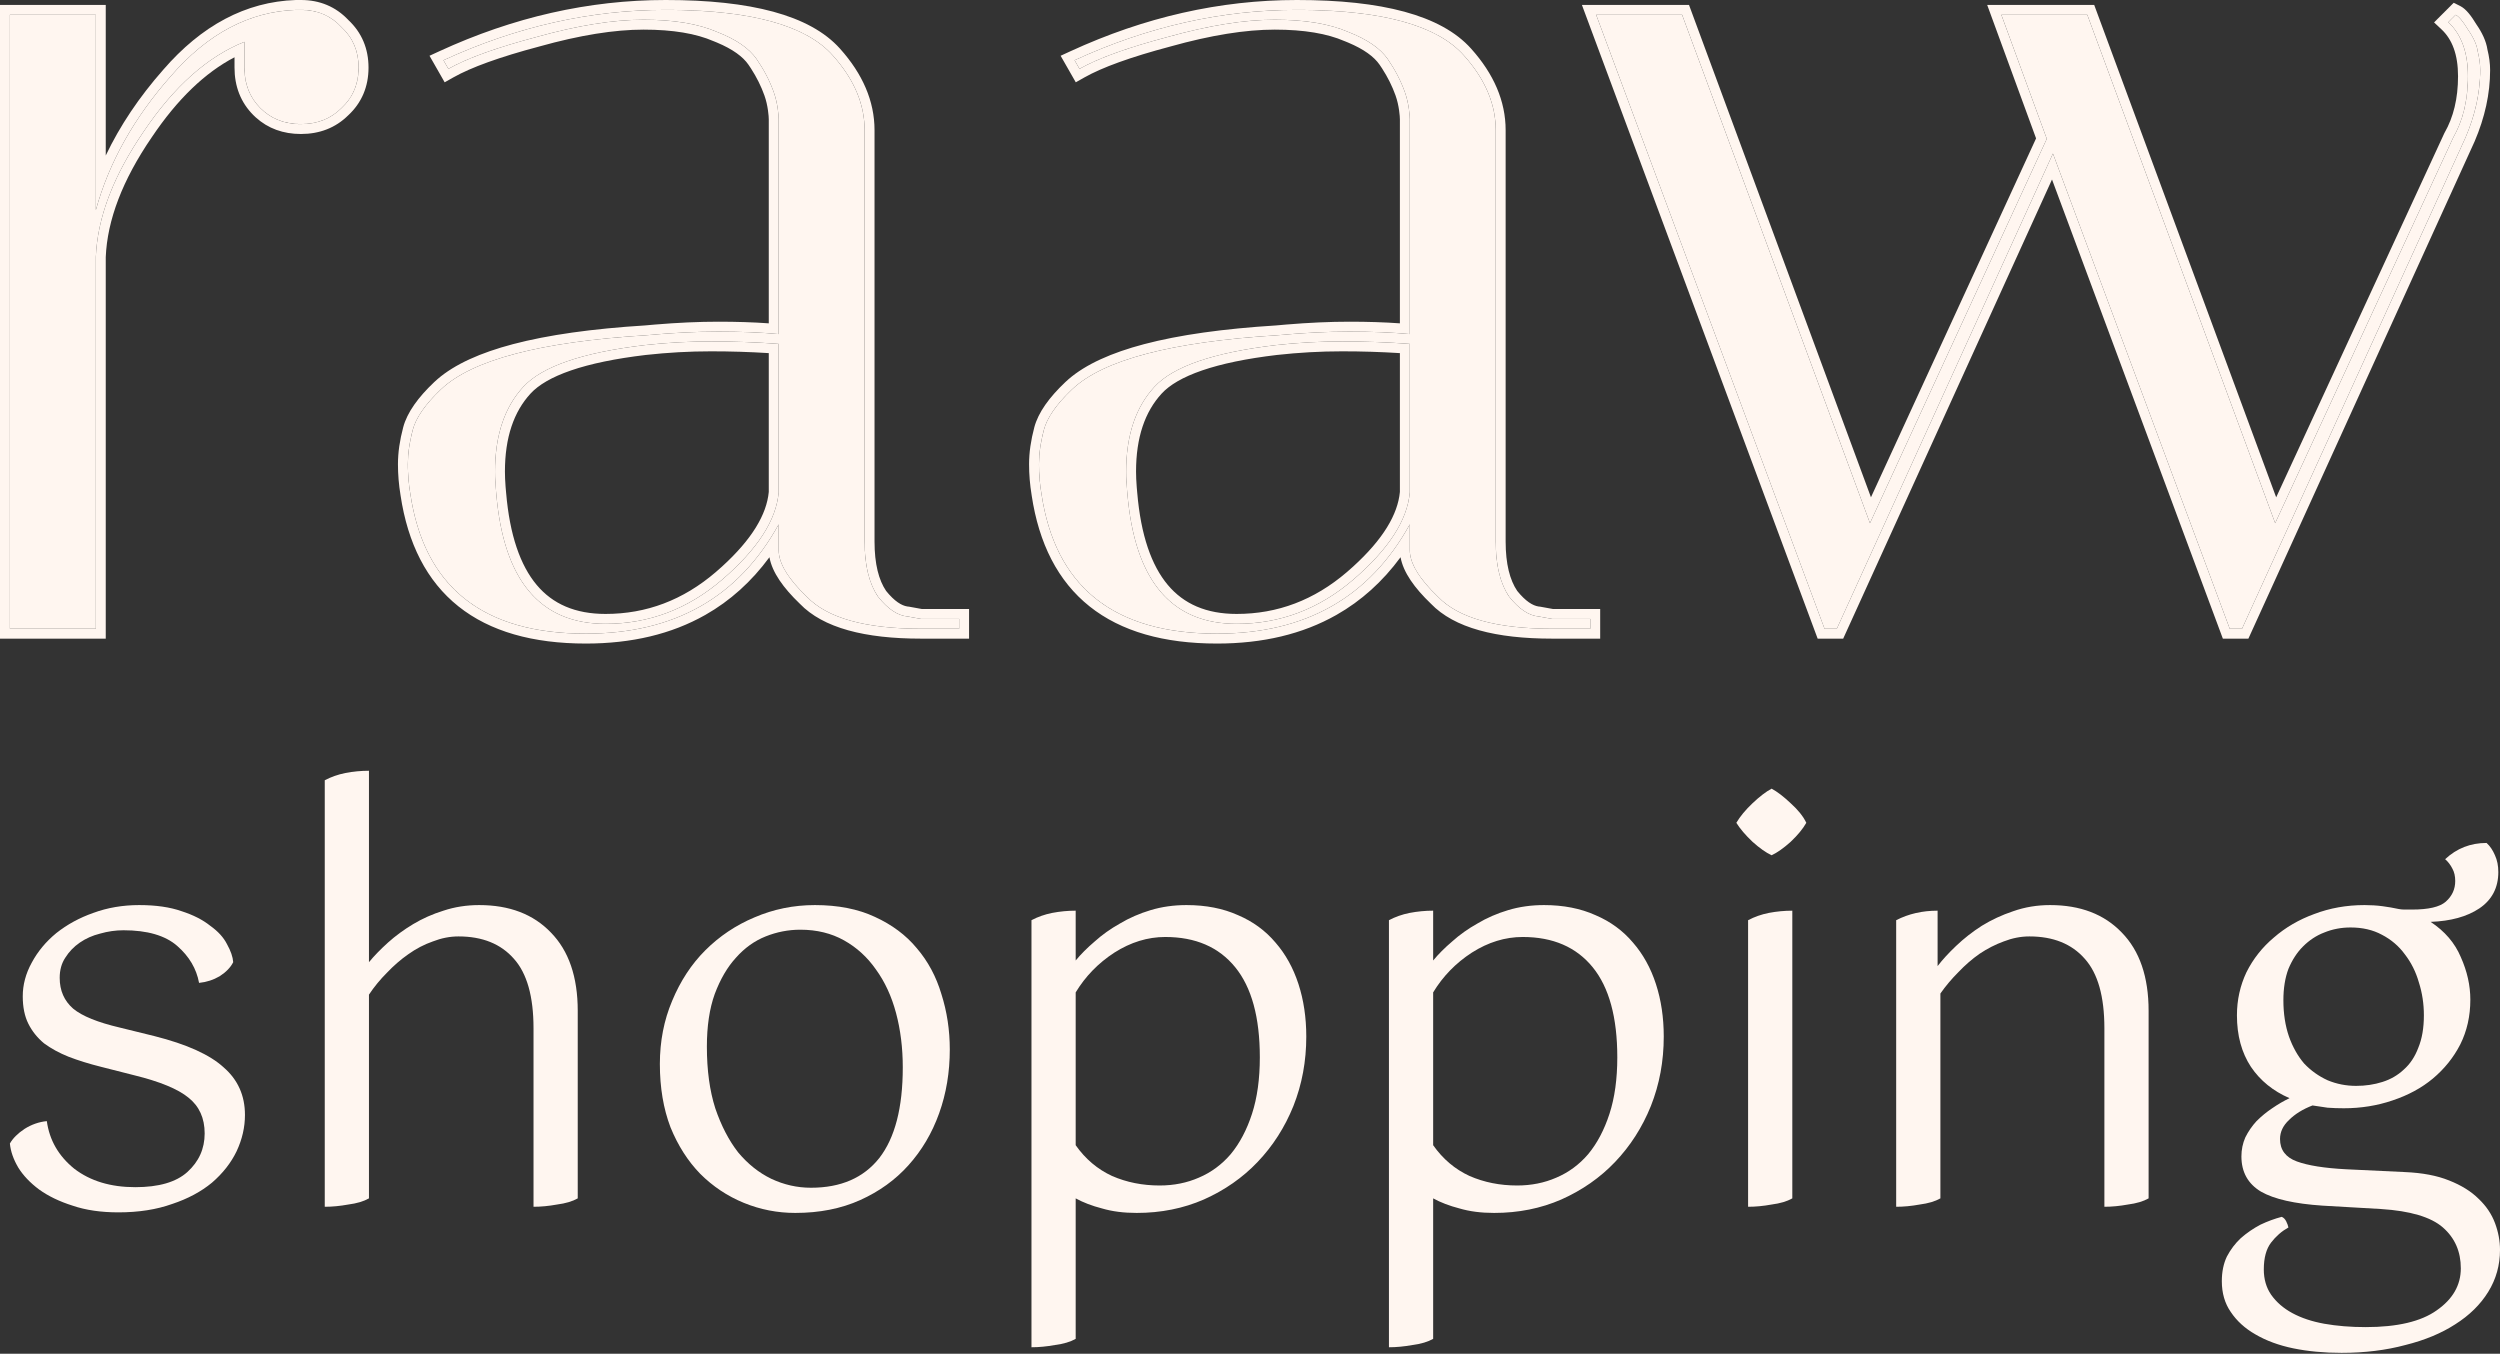
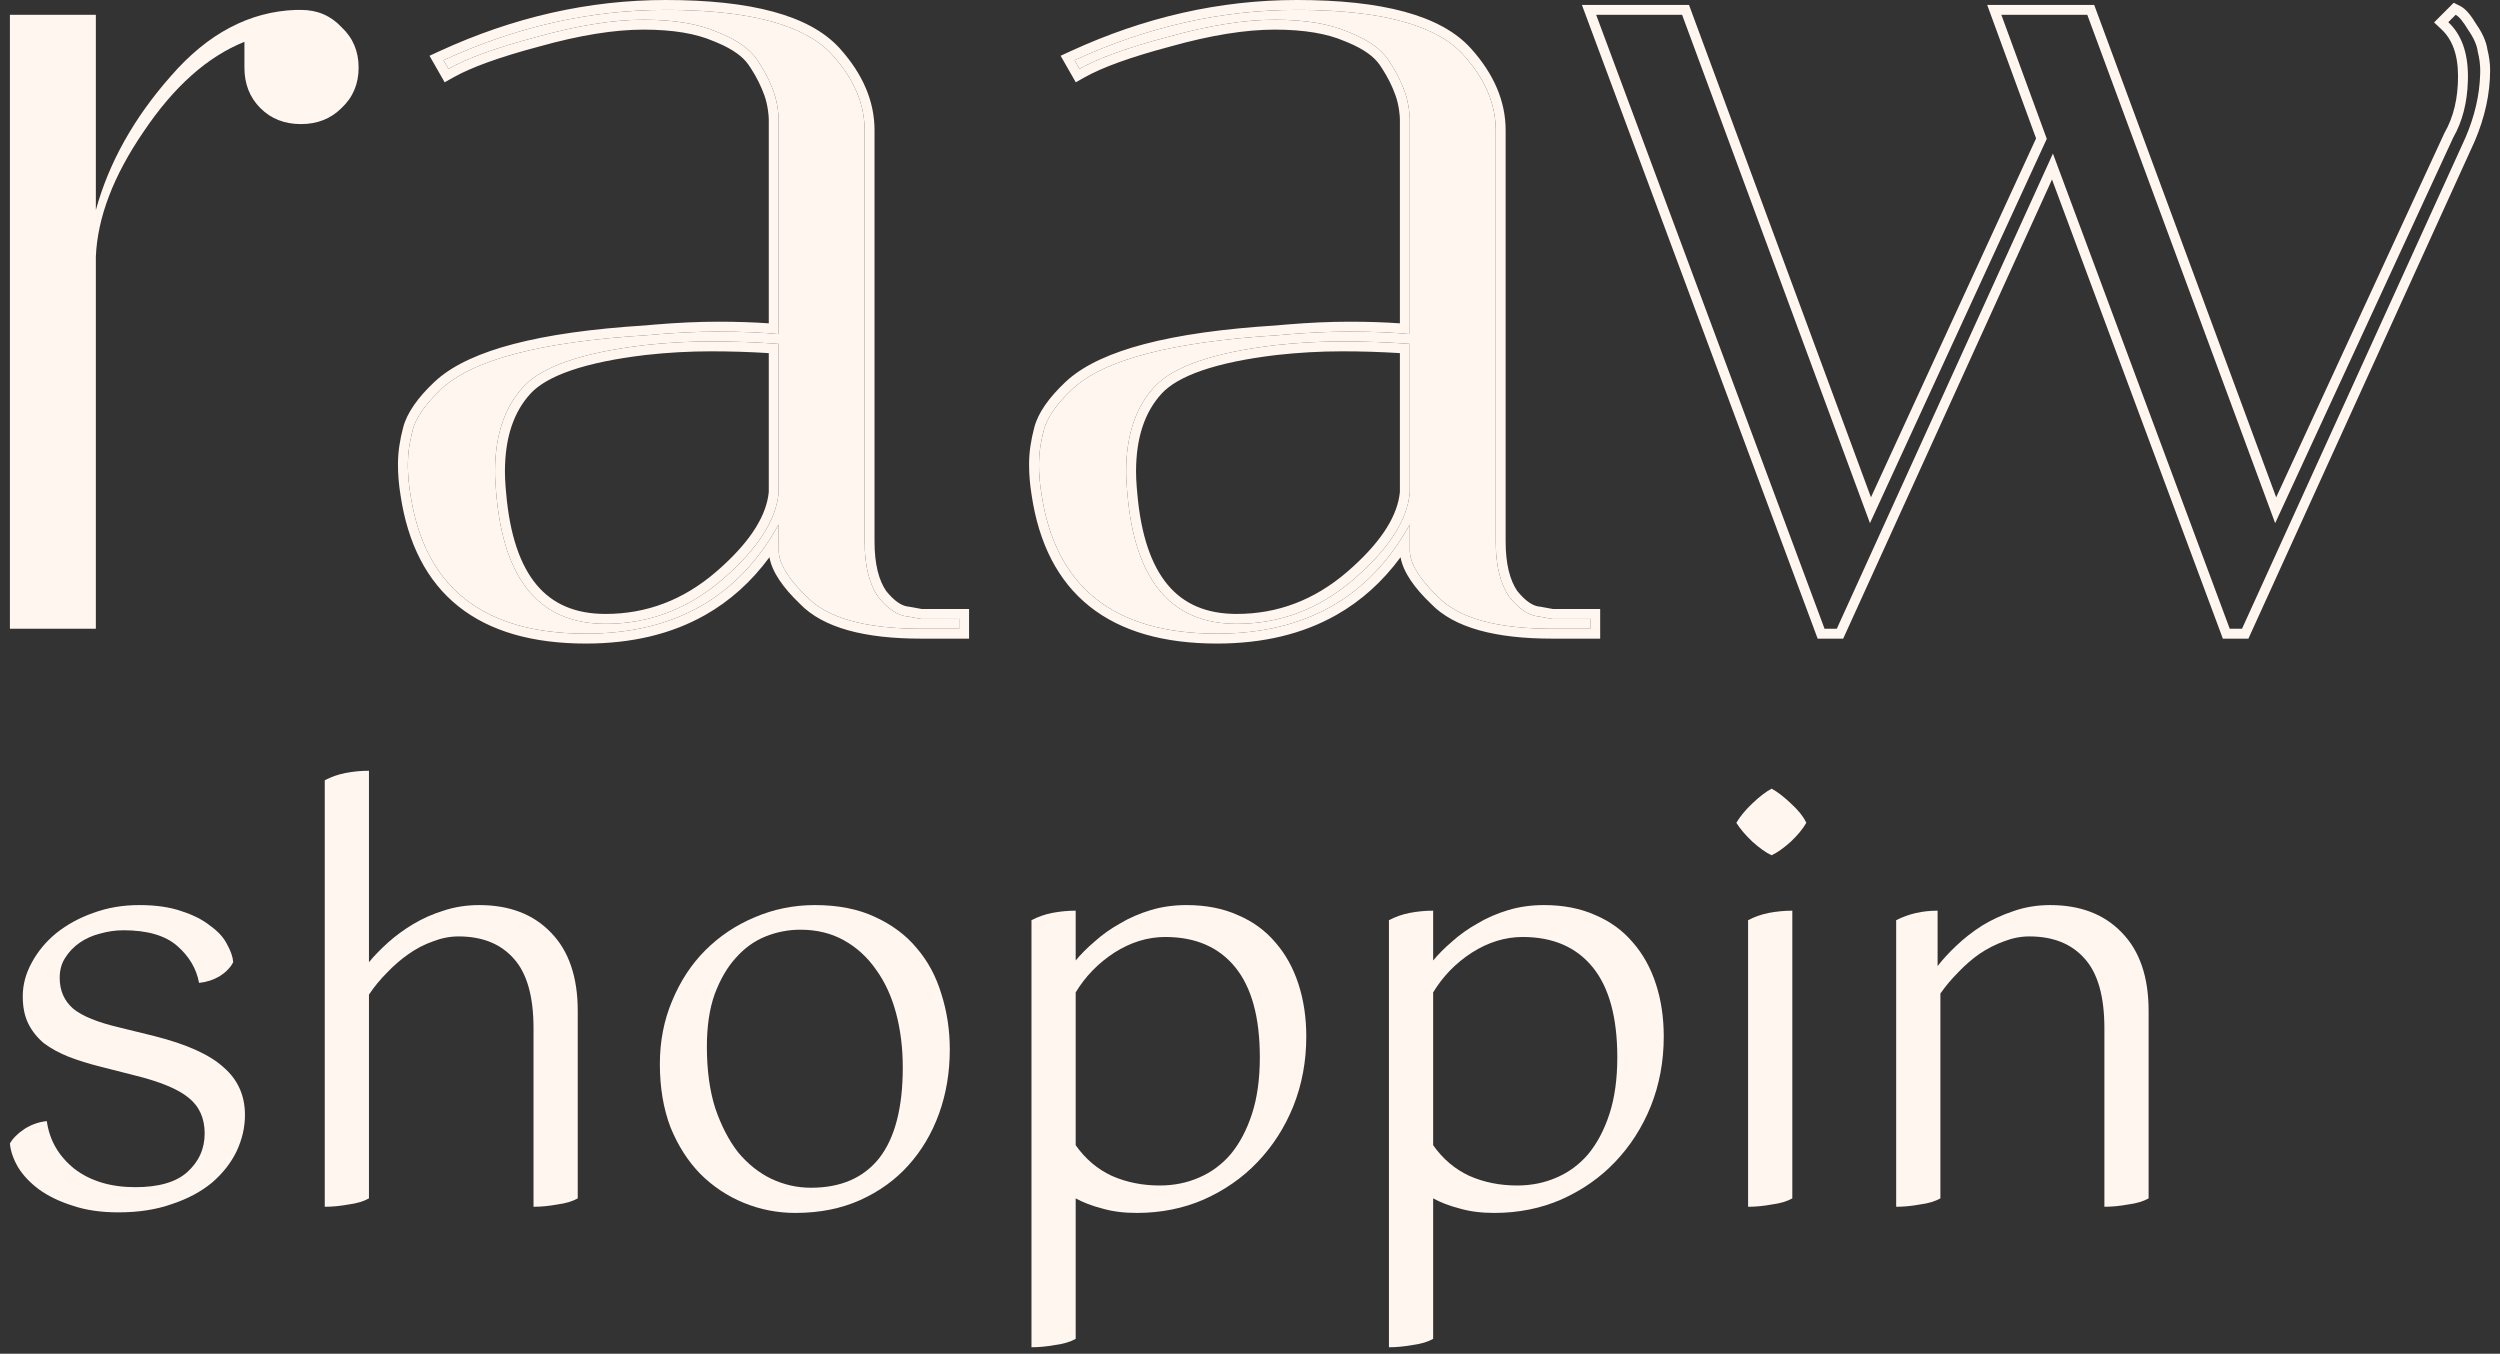
<svg xmlns="http://www.w3.org/2000/svg" width="253" height="137" viewBox="0 0 253 137" fill="none">
  <rect x="0" y="0" width="253" height="137" fill="#333333" stroke="none" />
-   <path d="M247.768 2.245L248.513 1.499C248.844 1.665 249.259 2.162 249.756 2.99C250.336 3.819 250.667 4.564 250.75 5.227C250.915 5.89 250.998 6.511 250.998 7.091C250.998 9.327 250.501 11.605 249.507 13.925L226.892 63.629H225.649L207.756 15.54L185.886 63.629H184.643L161.531 1.499H170.229L189.241 52.943L207.134 14.049L202.537 1.499H211.235L230.247 52.943L248.265 13.925C249.259 12.185 249.756 10.114 249.756 7.712C249.756 5.31 249.093 3.487 247.768 2.245Z" fill="#FFF6F0" />
  <path d="M250.998 7.091C250.998 6.511 250.915 5.89 250.749 5.227C250.667 4.564 250.335 3.819 249.755 2.99C249.258 2.162 248.844 1.665 248.513 1.499L247.768 2.245C249.093 3.487 249.755 5.31 249.755 7.712L249.749 8.159C249.691 10.372 249.197 12.294 248.265 13.925L230.247 52.943L211.235 1.499H202.536L207.134 14.049L189.241 52.943L170.229 1.499H161.531L184.644 63.629H185.885L207.756 15.54L225.649 63.629H226.892L249.507 13.925C250.439 11.75 250.934 9.612 250.992 7.511L250.998 7.091ZM252 7.091C252 9.48 251.469 11.892 250.429 14.32L250.419 14.34L227.537 64.631H224.953L207.663 18.165L186.531 64.631H183.947L160.089 0.497H170.927L189.341 50.326L206.051 14.005L201.103 0.497H211.933L230.349 50.33L247.355 13.505L247.373 13.466L247.394 13.428C248.286 11.867 248.753 9.975 248.753 7.712C248.753 5.494 248.146 3.973 247.082 2.976L246.328 2.268L248.315 0.28L248.961 0.603C249.31 0.777 249.603 1.067 249.842 1.354C250.09 1.651 250.341 2.022 250.599 2.45C251.194 3.307 251.602 4.165 251.728 5.012C251.906 5.73 252 6.425 252 7.091Z" fill="#FFF6F0" />
  <path d="M93.216 63.629C87.583 63.629 83.731 62.552 81.66 60.398C79.754 58.576 78.802 57.002 78.802 55.677V53.067C74.742 60.44 68.239 64.126 59.293 64.126C48.855 64.126 42.932 59.404 41.523 49.961C41.358 48.967 41.275 47.972 41.275 46.978C41.275 45.901 41.441 44.742 41.772 43.499C42.103 42.256 43.056 40.89 44.63 39.398C47.778 36.416 54.695 34.594 65.381 33.931C68.032 33.682 70.476 33.558 72.713 33.558C74.95 33.558 76.979 33.641 78.802 33.807V13.18C78.802 12.986 78.802 12.814 78.802 12.061C78.802 11.725 78.719 10.487 78.305 9.327C77.89 8.168 77.311 7.049 76.565 5.972C75.819 4.895 74.494 3.984 72.589 3.239C70.683 2.41 68.198 1.996 65.133 1.996C62.068 1.996 58.464 2.576 54.322 3.736C50.263 4.813 47.281 5.89 45.376 6.966L44.879 6.097C52.251 2.7 59.748 1.002 67.37 1.002C75.902 1.002 81.535 2.534 84.269 5.6C86.423 8.002 87.5 10.529 87.5 13.18V54.807C87.5 57.209 87.955 59.073 88.867 60.398C89.861 61.641 90.855 62.304 91.849 62.387L93.216 62.635H97.068V63.629H93.216ZM61.281 63.132C65.671 63.132 69.606 61.641 73.086 58.659C76.648 55.594 78.553 52.653 78.802 49.836V34.801C76.565 34.635 74.287 34.552 71.967 34.552C69.731 34.552 67.494 34.676 65.257 34.925C58.961 35.671 54.861 37.079 52.955 39.15C51.05 41.221 50.097 44.079 50.097 47.724C50.097 48.387 50.139 49.132 50.222 49.961C50.967 58.742 54.654 63.132 61.281 63.132Z" fill="#FFF6F0" />
  <path d="M40.273 46.978C40.273 45.799 40.455 44.551 40.804 43.24C41.206 41.734 42.315 40.212 43.941 38.671L44.28 38.365C46.033 36.856 48.617 35.698 51.924 34.826C55.462 33.894 59.922 33.267 65.288 32.933L66.282 32.845C68.58 32.653 70.724 32.556 72.713 32.556C74.54 32.556 76.236 32.611 77.8 32.722V12.061C77.8 11.8 77.725 10.684 77.361 9.665C77.026 8.727 76.572 7.813 75.996 6.923L75.741 6.543C75.193 5.751 74.177 4.985 72.556 4.306L72.224 4.171L72.206 4.165L72.189 4.158C70.455 3.404 68.12 2.998 65.132 2.998C62.187 2.998 58.678 3.557 54.592 4.701L54.579 4.705C50.542 5.776 47.66 6.826 45.869 7.839L45 8.33L43.466 5.644L44.459 5.187C51.954 1.734 59.594 5.1034e-05 67.369 0C71.688 0 75.325 0.387 78.257 1.185C81.184 1.981 83.475 3.206 85.014 4.931C87.295 7.475 88.502 10.231 88.502 13.179V54.807C88.502 57.081 88.933 58.707 89.673 59.801C90.527 60.86 91.247 61.285 91.819 61.375L91.932 61.389L91.98 61.392L92.028 61.401L93.303 61.633H98.069V64.631H93.216C87.527 64.631 83.307 63.558 80.937 61.093C79.281 59.504 78.144 57.927 77.867 56.392C76.06 58.848 73.899 60.802 71.374 62.233C67.945 64.177 63.905 65.128 59.293 65.128C53.932 65.128 49.593 63.915 46.397 61.368C43.19 58.811 41.264 55.013 40.532 50.108L40.533 50.108C40.361 49.066 40.273 48.022 40.273 46.978ZM71.967 34.552C74.287 34.552 76.565 34.635 78.802 34.801V49.836C78.553 52.653 76.648 55.593 73.086 58.658C69.606 61.641 65.672 63.132 61.281 63.132C54.861 63.132 51.201 59.012 50.3 50.771L50.221 49.961C50.159 49.339 50.12 48.765 50.105 48.237L50.097 47.724C50.097 44.307 50.935 41.581 52.61 39.548L52.955 39.15C54.86 37.079 58.961 35.671 65.257 34.925C67.493 34.677 69.731 34.552 71.967 34.552ZM51.099 47.724C51.099 48.191 51.122 48.708 51.166 49.276L51.218 49.861L51.219 49.869L51.22 49.876C51.584 54.164 52.657 57.222 54.313 59.195C55.935 61.127 58.212 62.13 61.281 62.13C65.421 62.13 69.126 60.732 72.432 57.899L73.065 57.34C76.107 54.574 77.587 52.053 77.8 49.785V35.736C75.887 35.615 73.943 35.554 71.967 35.554C69.768 35.554 67.568 35.677 65.368 35.921L65.367 35.92C62.264 36.288 59.743 36.815 57.785 37.488C55.815 38.165 54.488 38.964 53.693 39.828C52.003 41.665 51.099 44.254 51.099 47.724ZM78.802 33.807C76.98 33.641 74.95 33.558 72.713 33.558C70.476 33.558 68.032 33.683 65.381 33.931C54.695 34.594 47.778 36.417 44.63 39.399L44.343 39.677C42.94 41.06 42.083 42.334 41.772 43.499L41.656 43.962C41.402 45.031 41.275 46.036 41.275 46.978L41.279 47.351C41.297 48.221 41.379 49.091 41.523 49.961C42.888 59.109 48.489 63.827 58.327 64.113L59.293 64.126C68.24 64.126 74.743 60.44 78.802 53.067V55.677L78.813 55.928C78.924 57.199 79.873 58.69 81.659 60.398C83.73 62.552 87.583 63.629 93.216 63.629H97.067V62.635H93.216L91.849 62.386C90.855 62.304 89.861 61.641 88.867 60.398C88.012 59.156 87.559 57.44 87.506 55.25L87.5 54.807V13.179C87.5 10.694 86.553 8.319 84.66 6.052L84.269 5.6C81.621 2.631 76.251 1.1 68.161 1.007L67.369 1.002C59.748 1.002 52.251 2.701 44.879 6.097L45.376 6.967C47.043 6.025 49.534 5.082 52.85 4.14L54.322 3.736C58.464 2.576 62.068 1.996 65.132 1.996C68.198 1.996 70.683 2.41 72.589 3.239C74.494 3.984 75.82 4.896 76.565 5.973C77.311 7.049 77.891 8.167 78.305 9.327C78.719 10.486 78.802 11.724 78.802 12.061V33.807Z" fill="#FFF6F0" />
  <path d="M157.085 63.629C151.452 63.629 147.6 62.552 145.529 60.398C143.623 58.576 142.671 57.002 142.671 55.677V53.067C138.612 60.44 132.109 64.126 123.162 64.126C112.724 64.126 106.801 59.404 105.393 49.961C105.227 48.967 105.144 47.972 105.144 46.978C105.144 45.901 105.31 44.742 105.641 43.499C105.972 42.256 106.925 40.89 108.499 39.398C111.647 36.416 118.564 34.594 129.251 33.931C131.901 33.682 134.345 33.558 136.582 33.558C138.819 33.558 140.848 33.641 142.671 33.807V13.18C142.671 12.986 142.671 12.814 142.671 12.061C142.671 11.725 142.588 10.487 142.174 9.327C141.759 8.168 141.18 7.049 140.434 5.972C139.688 4.895 138.363 3.984 136.458 3.239C134.552 2.41 132.067 1.996 129.002 1.996C125.937 1.996 122.333 2.576 118.191 3.736C114.132 4.813 111.15 5.89 109.245 6.966L108.748 6.097C116.12 2.7 123.617 1.002 131.239 1.002C139.771 1.002 145.404 2.534 148.138 5.6C150.292 8.002 151.369 10.529 151.369 13.18V54.807C151.369 57.209 151.825 59.073 152.736 60.398C153.73 61.641 154.724 62.304 155.718 62.387L157.085 62.635H160.937V63.629H157.085ZM125.15 63.132C129.541 63.132 133.475 61.641 136.955 58.659C140.517 55.594 142.422 52.653 142.671 49.836V34.801C140.434 34.635 138.156 34.552 135.836 34.552C133.6 34.552 131.363 34.676 129.126 34.925C122.83 35.671 118.73 37.079 116.825 39.15C114.919 41.221 113.967 44.079 113.967 47.724C113.967 48.387 114.008 49.132 114.091 49.961C114.836 58.742 118.523 63.132 125.15 63.132Z" fill="#FFF6F0" />
  <path d="M104.142 46.978C104.142 45.799 104.324 44.551 104.673 43.24C105.075 41.734 106.184 40.212 107.81 38.671L108.149 38.365C109.902 36.856 112.486 35.698 115.793 34.826C119.331 33.894 123.792 33.267 129.157 32.933L130.151 32.845C132.449 32.653 134.593 32.556 136.582 32.556C138.409 32.556 140.105 32.611 141.669 32.722V12.061C141.669 11.8 141.594 10.684 141.23 9.665C140.895 8.727 140.441 7.813 139.865 6.923L139.61 6.543C139.062 5.751 138.046 4.985 136.425 4.306L136.093 4.171L136.075 4.165L136.058 4.158C134.324 3.404 131.989 2.998 129.002 2.998C126.056 2.998 122.548 3.557 118.461 4.701L118.449 4.705C114.411 5.776 111.529 6.826 109.738 7.839L108.869 8.33L107.335 5.644L108.328 5.187C115.823 1.734 123.463 5.1034e-05 131.238 0C135.557 0 139.194 0.387 142.126 1.185C145.053 1.981 147.344 3.206 148.883 4.931C151.165 7.475 152.371 10.231 152.371 13.179V54.807C152.371 57.081 152.802 58.707 153.542 59.801C154.396 60.86 155.116 61.285 155.688 61.375L155.801 61.389L155.849 61.392L155.897 61.401L157.172 61.633H161.938V64.631H157.085C151.396 64.631 147.176 63.558 144.806 61.093C143.151 59.504 142.013 57.927 141.736 56.392C139.929 58.848 137.768 60.802 135.243 62.233C131.814 64.177 127.774 65.128 123.162 65.128C117.801 65.128 113.462 63.915 110.266 61.368C107.059 58.811 105.133 55.013 104.401 50.108L104.402 50.108C104.23 49.066 104.142 48.022 104.142 46.978ZM135.836 34.552C138.156 34.552 140.434 34.635 142.671 34.801V49.836C142.423 52.653 140.517 55.593 136.955 58.658C133.475 61.641 129.541 63.132 125.15 63.132C118.73 63.132 115.07 59.012 114.17 50.771L114.09 49.961C114.028 49.339 113.989 48.765 113.974 48.237L113.966 47.724C113.966 44.307 114.804 41.581 116.479 39.548L116.824 39.15C118.73 37.079 122.83 35.671 129.126 34.925C131.362 34.677 133.6 34.552 135.836 34.552ZM114.968 47.724C114.968 48.191 114.991 48.708 115.036 49.276L115.087 49.861L115.088 49.869L115.089 49.876C115.453 54.164 116.526 57.222 118.182 59.195C119.804 61.127 122.081 62.13 125.15 62.13C129.29 62.13 132.995 60.732 136.301 57.899L136.934 57.34C139.976 54.574 141.456 52.053 141.669 49.785V35.736C139.756 35.615 137.812 35.554 135.836 35.554C133.637 35.554 131.437 35.677 129.237 35.921L129.236 35.92C126.133 36.288 123.612 36.815 121.654 37.488C119.684 38.165 118.357 38.964 117.562 39.828C115.872 41.665 114.968 44.254 114.968 47.724ZM142.671 33.807C140.849 33.641 138.819 33.558 136.582 33.558C134.345 33.558 131.901 33.683 129.25 33.931C118.564 34.594 111.647 36.417 108.499 39.399L108.212 39.677C106.809 41.06 105.952 42.334 105.641 43.499L105.525 43.962C105.271 45.031 105.144 46.036 105.144 46.978L105.148 47.351C105.166 48.221 105.248 49.091 105.393 49.961C106.757 59.109 112.358 63.827 122.196 64.113L123.162 64.126C132.109 64.126 138.612 60.44 142.671 53.067V55.677L142.682 55.928C142.793 57.199 143.742 58.69 145.528 60.398C147.599 62.552 151.452 63.629 157.085 63.629H160.937V62.635H157.085L155.718 62.386C154.724 62.304 153.73 61.641 152.736 60.398C151.882 59.156 151.428 57.44 151.375 55.25L151.369 54.807V13.179C151.369 10.694 150.422 8.319 148.529 6.052L148.138 5.6C145.49 2.631 140.12 1.1 132.03 1.007L131.238 1.002C123.617 1.002 116.12 2.701 108.748 6.097L109.245 6.967C110.912 6.025 113.403 5.082 116.72 4.14L118.191 3.736C122.333 2.576 125.937 1.996 129.002 1.996C132.067 1.996 134.552 2.41 136.458 3.239C138.363 3.984 139.689 4.896 140.434 5.973C141.18 7.049 141.76 8.167 142.174 9.327C142.588 10.486 142.671 11.724 142.671 12.061V33.807Z" fill="#FFF6F0" />
  <path d="M24.736 6.842V4.233C21.008 5.724 17.611 8.748 14.546 13.304C11.481 17.777 9.866 22.002 9.7 25.978V63.629H1.002V1.499H9.7V21.256C11.026 16.452 13.552 11.937 17.28 7.712C21.008 3.404 25.233 1.168 29.955 1.002H30.452C32.108 1.002 33.475 1.582 34.552 2.742C35.712 3.819 36.292 5.185 36.292 6.842C36.292 8.499 35.712 9.866 34.552 10.943C33.475 12.02 32.108 12.558 30.452 12.558C28.795 12.558 27.428 12.02 26.351 10.943C25.274 9.866 24.736 8.499 24.736 6.842Z" fill="#FFF6F0" />
-   <path d="M30.452 0V1.002H29.954C25.233 1.168 21.008 3.405 17.28 7.712C13.552 11.937 11.025 16.452 9.7 21.257V1.499H1.002V63.629H9.7V25.978C9.855 22.25 11.285 18.304 13.989 14.139L14.546 13.303C17.611 8.748 21.008 5.724 24.735 4.233V6.843L24.742 7.15C24.805 8.669 25.341 9.933 26.351 10.943C27.36 11.952 28.625 12.489 30.144 12.552L30.452 12.558C32.108 12.558 33.475 12.019 34.552 10.943C35.639 9.933 36.217 8.669 36.285 7.15L36.292 6.843C36.292 5.186 35.712 3.819 34.552 2.742C33.543 1.654 32.278 1.077 30.759 1.009L30.452 1.002V0C32.356 0 33.982 0.675 35.254 2.026C36.615 3.3 37.294 4.931 37.294 6.843C37.294 8.763 36.609 10.401 35.234 11.677L35.233 11.676C33.955 12.941 32.336 13.56 30.452 13.56C28.673 13.56 27.13 13.009 25.887 11.884L25.642 11.651C24.36 10.369 23.733 8.739 23.733 6.843V5.796C20.765 7.343 17.974 10.005 15.378 13.863L15.373 13.87C12.377 18.243 10.857 22.288 10.702 26.02V64.631H0V0.497H10.702V15.738C12.146 12.71 14.09 9.813 16.529 7.049C20.397 2.582 24.865 0.178 29.919 0.001L29.937 0H30.452Z" fill="#FFF6F0" />
-   <path d="M237.197 112.156C236.63 112.156 236.083 112.137 235.554 112.099C235.063 112.023 234.553 111.948 234.025 111.872C233.043 112.25 232.25 112.741 231.646 113.345C231.042 113.911 230.739 114.553 230.739 115.271C230.739 116.366 231.306 117.121 232.439 117.537C233.572 117.952 235.233 118.216 237.423 118.33L243.371 118.613C245.146 118.688 246.637 118.972 247.846 119.462C249.092 119.953 250.092 120.576 250.848 121.332C251.603 122.049 252.15 122.861 252.49 123.767C252.83 124.674 253 125.58 253 126.486C253 128.034 252.604 129.45 251.811 130.734C251.018 132.018 249.904 133.113 248.469 134.02C247.071 134.926 245.391 135.625 243.427 136.115C241.464 136.644 239.311 136.908 236.97 136.908C235.195 136.908 233.572 136.757 232.099 136.455C230.626 136.153 229.342 135.681 228.247 135.039C227.19 134.435 226.359 133.68 225.755 132.773C225.151 131.905 224.849 130.867 224.849 129.658C224.849 128.714 225.018 127.883 225.358 127.166C225.736 126.448 226.208 125.825 226.774 125.297C227.379 124.768 228.039 124.315 228.757 123.937C229.474 123.597 230.192 123.333 230.909 123.144C231.098 123.22 231.249 123.371 231.362 123.597C231.476 123.824 231.551 124.032 231.589 124.22C230.909 124.598 230.324 125.108 229.833 125.75C229.342 126.392 229.097 127.298 229.097 128.469C229.097 129.45 229.342 130.3 229.833 131.018C230.362 131.773 231.079 132.396 231.986 132.887C232.892 133.378 233.968 133.736 235.214 133.963C236.498 134.19 237.895 134.303 239.406 134.303C242.616 134.303 245.013 133.736 246.599 132.604C248.223 131.471 249.035 130.055 249.035 128.355C249.035 126.656 248.431 125.278 247.222 124.22C246.014 123.163 243.918 122.54 240.935 122.351L235.044 122.011C232.212 121.823 230.135 121.351 228.814 120.595C227.492 119.802 226.831 118.613 226.831 117.027C226.831 116.347 226.963 115.705 227.228 115.101C227.53 114.497 227.907 113.949 228.36 113.458C228.851 112.967 229.38 112.533 229.946 112.156C230.551 111.74 231.136 111.4 231.702 111.136C230.041 110.418 228.738 109.361 227.794 107.964C226.85 106.529 226.378 104.792 226.378 102.753C226.378 101.205 226.699 99.751 227.341 98.391C228.021 97.032 228.946 95.861 230.116 94.879C231.287 93.86 232.646 93.067 234.195 92.501C235.781 91.896 237.48 91.594 239.292 91.594C239.934 91.594 240.539 91.632 241.105 91.707C241.671 91.783 242.219 91.877 242.748 91.991C242.936 92.028 243.125 92.047 243.314 92.047C243.541 92.047 243.805 92.047 244.107 92.047C245.769 92.047 246.901 91.783 247.506 91.254C248.148 90.688 248.469 89.989 248.469 89.159C248.469 88.668 248.374 88.252 248.185 87.912C247.997 87.535 247.751 87.214 247.449 86.95C248.62 85.854 250.017 85.307 251.641 85.307C251.98 85.609 252.264 86.024 252.49 86.553C252.717 87.044 252.83 87.61 252.83 88.252C252.83 89.838 252.188 91.066 250.904 91.934C249.658 92.765 248.015 93.218 245.976 93.293C247.411 94.238 248.431 95.427 249.035 96.862C249.677 98.297 249.998 99.732 249.998 101.167C249.998 102.828 249.658 104.339 248.978 105.698C248.299 107.02 247.374 108.172 246.203 109.153C245.07 110.098 243.711 110.834 242.125 111.363C240.576 111.891 238.934 112.156 237.197 112.156ZM237.876 93.86C236.932 93.86 236.045 94.03 235.214 94.37C234.421 94.672 233.704 95.144 233.062 95.786C232.458 96.39 231.967 97.145 231.589 98.052C231.249 98.958 231.079 100.015 231.079 101.223C231.079 102.583 231.268 103.81 231.646 104.905C232.023 105.963 232.533 106.869 233.175 107.624C233.855 108.342 234.648 108.908 235.554 109.323C236.46 109.701 237.423 109.89 238.443 109.89C239.387 109.89 240.274 109.758 241.105 109.493C241.936 109.229 242.653 108.814 243.257 108.247C243.899 107.681 244.39 106.944 244.73 106.038C245.108 105.132 245.297 104.037 245.297 102.753C245.297 101.582 245.127 100.468 244.787 99.411C244.485 98.354 244.013 97.409 243.371 96.579C242.767 95.748 241.992 95.087 241.048 94.596C240.142 94.105 239.085 93.86 237.876 93.86Z" fill="#FFF6F0" />
  <path d="M212.964 104.056C212.964 100.846 212.303 98.504 210.982 97.032C209.66 95.521 207.791 94.766 205.374 94.766C204.506 94.766 203.637 94.936 202.769 95.276C201.938 95.578 201.126 95.993 200.333 96.522C199.578 97.051 198.86 97.674 198.18 98.391C197.501 99.071 196.897 99.788 196.368 100.544V121.275C195.839 121.577 195.141 121.785 194.272 121.898C193.441 122.049 192.648 122.125 191.893 122.125V93.124C193.139 92.481 194.536 92.16 196.085 92.16V97.768C196.576 97.126 197.199 96.447 197.954 95.729C198.747 94.974 199.615 94.294 200.559 93.69C201.541 93.086 202.599 92.595 203.731 92.217C204.902 91.802 206.148 91.594 207.47 91.594C210.529 91.594 212.945 92.519 214.72 94.37C216.533 96.22 217.439 98.863 217.439 102.3V121.275C216.91 121.577 216.212 121.785 215.343 121.898C214.512 122.049 213.719 122.125 212.964 122.125V104.056Z" fill="#FFF6F0" />
  <path d="M182.798 83.268C182.458 83.872 181.929 84.514 181.212 85.194C180.494 85.835 179.852 86.289 179.286 86.553C178.719 86.289 178.077 85.835 177.36 85.194C176.642 84.514 176.095 83.872 175.717 83.268C176.095 82.626 176.642 81.965 177.36 81.285C178.077 80.606 178.719 80.115 179.286 79.812C179.852 80.115 180.494 80.606 181.212 81.285C181.967 81.965 182.496 82.626 182.798 83.268ZM176.907 93.124C177.549 92.784 178.247 92.538 179.003 92.387C179.796 92.236 180.589 92.161 181.382 92.161V121.275C180.853 121.577 180.154 121.785 179.286 121.898C178.455 122.049 177.662 122.125 176.907 122.125V93.124Z" fill="#FFF6F0" />
  <path d="M140.561 93.124C141.203 92.784 141.901 92.538 142.656 92.387C143.449 92.236 144.242 92.16 145.035 92.16V97.202C145.564 96.56 146.206 95.918 146.961 95.276C147.717 94.596 148.566 93.992 149.51 93.463C150.454 92.897 151.493 92.444 152.626 92.104C153.758 91.764 154.967 91.594 156.251 91.594C158.214 91.594 159.951 91.934 161.462 92.614C162.972 93.256 164.237 94.181 165.257 95.389C166.276 96.56 167.051 97.957 167.579 99.581C168.108 101.204 168.372 102.979 168.372 104.905C168.372 107.397 167.938 109.739 167.069 111.929C166.201 114.081 164.993 115.969 163.444 117.593C161.934 119.179 160.121 120.444 158.007 121.388C155.93 122.294 153.664 122.748 151.209 122.748C149.888 122.748 148.717 122.597 147.698 122.294C146.678 122.03 145.791 121.69 145.035 121.275V135.492C144.507 135.794 143.808 136.002 142.94 136.115C142.109 136.266 141.316 136.342 140.561 136.342V93.124ZM154.098 94.823C152.323 94.823 150.605 95.351 148.944 96.409C147.32 97.466 146.017 98.807 145.035 100.43V115.894C146.017 117.291 147.245 118.329 148.717 119.009C150.19 119.651 151.795 119.972 153.532 119.972C154.967 119.972 156.288 119.708 157.497 119.179C158.743 118.65 159.819 117.857 160.725 116.8C161.632 115.705 162.349 114.346 162.878 112.722C163.407 111.098 163.671 109.191 163.671 107.001C163.671 102.96 162.84 99.921 161.179 97.882C159.517 95.842 157.157 94.823 154.098 94.823Z" fill="#FFF6F0" />
  <path d="M104.385 93.124C105.026 92.784 105.725 92.538 106.48 92.387C107.273 92.236 108.066 92.16 108.859 92.16V97.202C109.388 96.56 110.03 95.918 110.785 95.276C111.54 94.596 112.39 93.992 113.334 93.463C114.278 92.897 115.317 92.444 116.449 92.104C117.582 91.764 118.791 91.594 120.075 91.594C122.038 91.594 123.775 91.934 125.286 92.614C126.796 93.256 128.061 94.181 129.081 95.389C130.1 96.56 130.874 97.957 131.403 99.581C131.932 101.204 132.196 102.979 132.196 104.905C132.196 107.397 131.762 109.739 130.893 111.929C130.025 114.081 128.816 115.969 127.268 117.593C125.758 119.179 123.945 120.444 121.83 121.388C119.754 122.294 117.488 122.748 115.033 122.748C113.712 122.748 112.541 122.597 111.522 122.294C110.502 122.03 109.615 121.69 108.859 121.275V135.492C108.331 135.794 107.632 136.002 106.764 136.115C105.933 136.266 105.14 136.342 104.385 136.342V93.124ZM117.922 94.823C116.147 94.823 114.429 95.351 112.768 96.409C111.144 97.466 109.841 98.807 108.859 100.43V115.894C109.841 117.291 111.068 118.329 112.541 119.009C114.014 119.651 115.619 119.972 117.356 119.972C118.791 119.972 120.112 119.708 121.321 119.179C122.567 118.65 123.643 117.857 124.549 116.8C125.456 115.705 126.173 114.346 126.702 112.722C127.23 111.098 127.495 109.191 127.495 107.001C127.495 102.96 126.664 99.921 125.002 97.882C123.341 95.842 120.981 94.823 117.922 94.823Z" fill="#FFF6F0" />
  <path d="M71.536 105.925C71.536 108.304 71.819 110.381 72.385 112.155C72.99 113.93 73.764 115.422 74.708 116.63C75.689 117.801 76.803 118.688 78.05 119.292C79.334 119.897 80.674 120.199 82.071 120.199C85.092 120.199 87.396 119.198 88.982 117.197C90.568 115.157 91.361 112.099 91.361 108.021C91.361 106.057 91.134 104.225 90.681 102.526C90.228 100.827 89.548 99.354 88.642 98.108C87.773 96.862 86.697 95.88 85.413 95.163C84.129 94.445 82.657 94.086 80.995 94.086C79.787 94.086 78.616 94.313 77.483 94.766C76.35 95.219 75.35 95.937 74.481 96.918C73.613 97.863 72.895 99.09 72.329 100.6C71.8 102.073 71.536 103.848 71.536 105.925ZM66.778 107.681C66.778 105.377 67.193 103.244 68.024 101.28C68.855 99.279 69.969 97.579 71.366 96.182C72.801 94.747 74.462 93.633 76.35 92.84C78.276 92.01 80.315 91.594 82.468 91.594C84.809 91.594 86.829 91.991 88.528 92.784C90.266 93.577 91.682 94.634 92.777 95.956C93.91 97.277 94.74 98.826 95.269 100.6C95.835 102.375 96.119 104.244 96.119 106.208C96.119 108.511 95.76 110.664 95.042 112.665C94.325 114.667 93.287 116.423 91.927 117.933C90.605 119.406 88.982 120.576 87.056 121.445C85.13 122.313 82.94 122.748 80.485 122.748C78.673 122.748 76.936 122.408 75.274 121.728C73.613 121.048 72.14 120.067 70.856 118.783C69.61 117.499 68.609 115.932 67.854 114.081C67.136 112.193 66.778 110.06 66.778 107.681Z" fill="#FFF6F0" />
  <path d="M53.992 104.056C53.992 100.846 53.331 98.505 52.01 97.032C50.688 95.522 48.819 94.766 46.402 94.766C45.534 94.766 44.665 94.936 43.797 95.276C42.928 95.578 42.097 96.012 41.304 96.579C40.549 97.108 39.832 97.731 39.152 98.448C38.472 99.128 37.868 99.864 37.339 100.657V121.275C36.811 121.577 36.112 121.785 35.244 121.898C34.413 122.049 33.62 122.125 32.865 122.125V78.963C33.507 78.623 34.205 78.378 34.96 78.227C35.753 78.076 36.546 78 37.339 78V97.372C37.868 96.73 38.51 96.069 39.265 95.389C40.02 94.71 40.87 94.087 41.814 93.52C42.758 92.954 43.778 92.501 44.873 92.161C46.006 91.783 47.214 91.594 48.498 91.594C51.557 91.594 53.974 92.519 55.748 94.37C57.561 96.22 58.467 98.863 58.467 102.3V121.275C57.938 121.577 57.24 121.785 56.371 121.898C55.541 122.049 54.748 122.125 53.992 122.125V104.056Z" fill="#FFF6F0" />
  <path d="M1 115.724C1.302 115.195 1.793 114.704 2.473 114.251C3.19 113.798 3.945 113.534 4.738 113.458C5.003 115.384 5.928 116.989 7.514 118.273C9.138 119.519 11.196 120.142 13.688 120.142C16.067 120.142 17.823 119.632 18.956 118.613C20.126 117.555 20.712 116.253 20.712 114.704C20.712 113.156 20.164 111.948 19.069 111.079C18.012 110.211 16.18 109.455 13.575 108.814L10.233 107.964C9.024 107.662 7.929 107.322 6.947 106.944C6.003 106.567 5.173 106.114 4.455 105.585C3.775 105.018 3.247 104.358 2.869 103.602C2.492 102.847 2.303 101.922 2.303 100.827C2.303 99.656 2.605 98.523 3.209 97.428C3.813 96.296 4.644 95.295 5.701 94.426C6.796 93.558 8.043 92.878 9.44 92.387C10.875 91.858 12.423 91.594 14.085 91.594C15.784 91.594 17.219 91.802 18.389 92.217C19.56 92.595 20.523 93.086 21.278 93.69C22.071 94.256 22.637 94.879 22.977 95.559C23.355 96.239 23.563 96.843 23.601 97.372C23.336 97.9 22.883 98.372 22.241 98.788C21.599 99.165 20.901 99.392 20.145 99.468C19.881 98.032 19.145 96.786 17.936 95.729C16.728 94.672 14.915 94.143 12.498 94.143C11.706 94.143 10.912 94.256 10.12 94.483C9.364 94.672 8.685 94.974 8.08 95.389C7.476 95.805 6.985 96.314 6.608 96.918C6.23 97.485 6.041 98.165 6.041 98.958C6.041 100.242 6.494 101.28 7.401 102.073C8.307 102.828 9.893 103.47 12.159 103.999L15.614 104.849C18.899 105.679 21.24 106.737 22.637 108.021C24.073 109.267 24.79 110.872 24.79 112.835C24.79 114.081 24.507 115.309 23.94 116.517C23.374 117.688 22.543 118.745 21.448 119.689C20.353 120.595 19.012 121.313 17.426 121.841C15.84 122.408 14.028 122.691 11.989 122.691C10.214 122.691 8.666 122.464 7.344 122.011C6.022 121.596 4.889 121.048 3.945 120.369C3.039 119.689 2.341 118.953 1.85 118.16C1.359 117.329 1.076 116.517 1 115.724Z" fill="#FFF6F0" />
</svg>